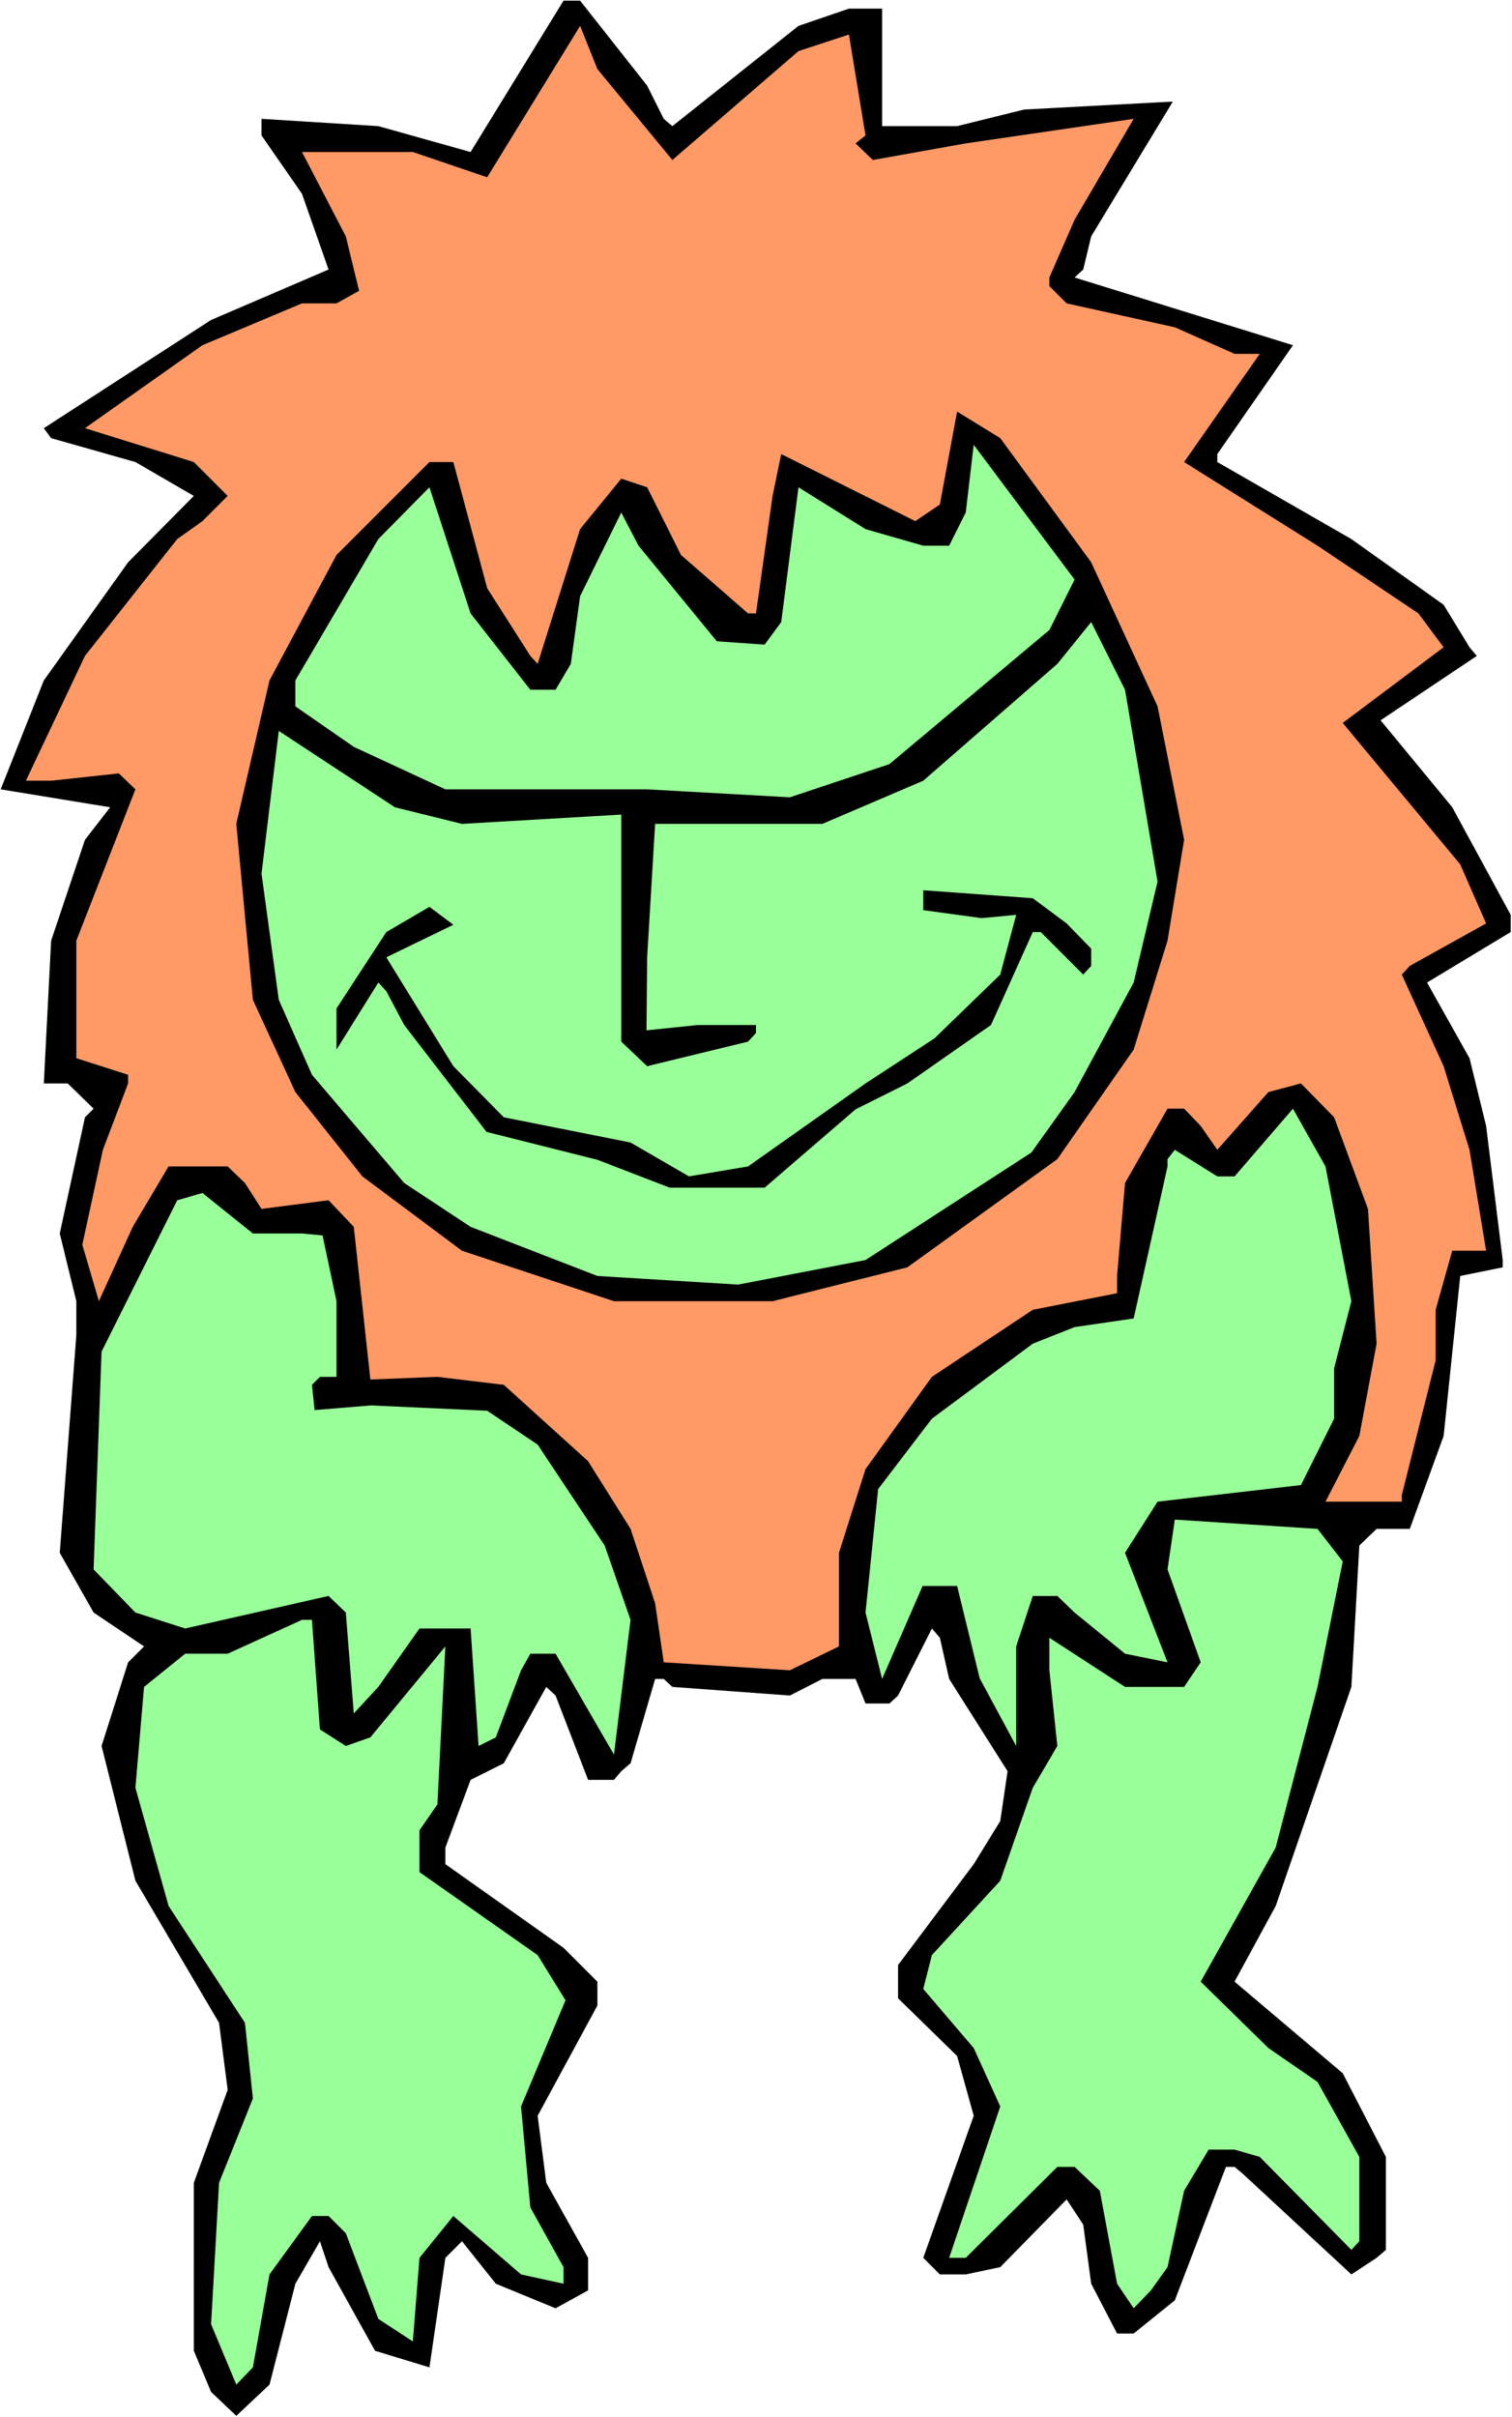
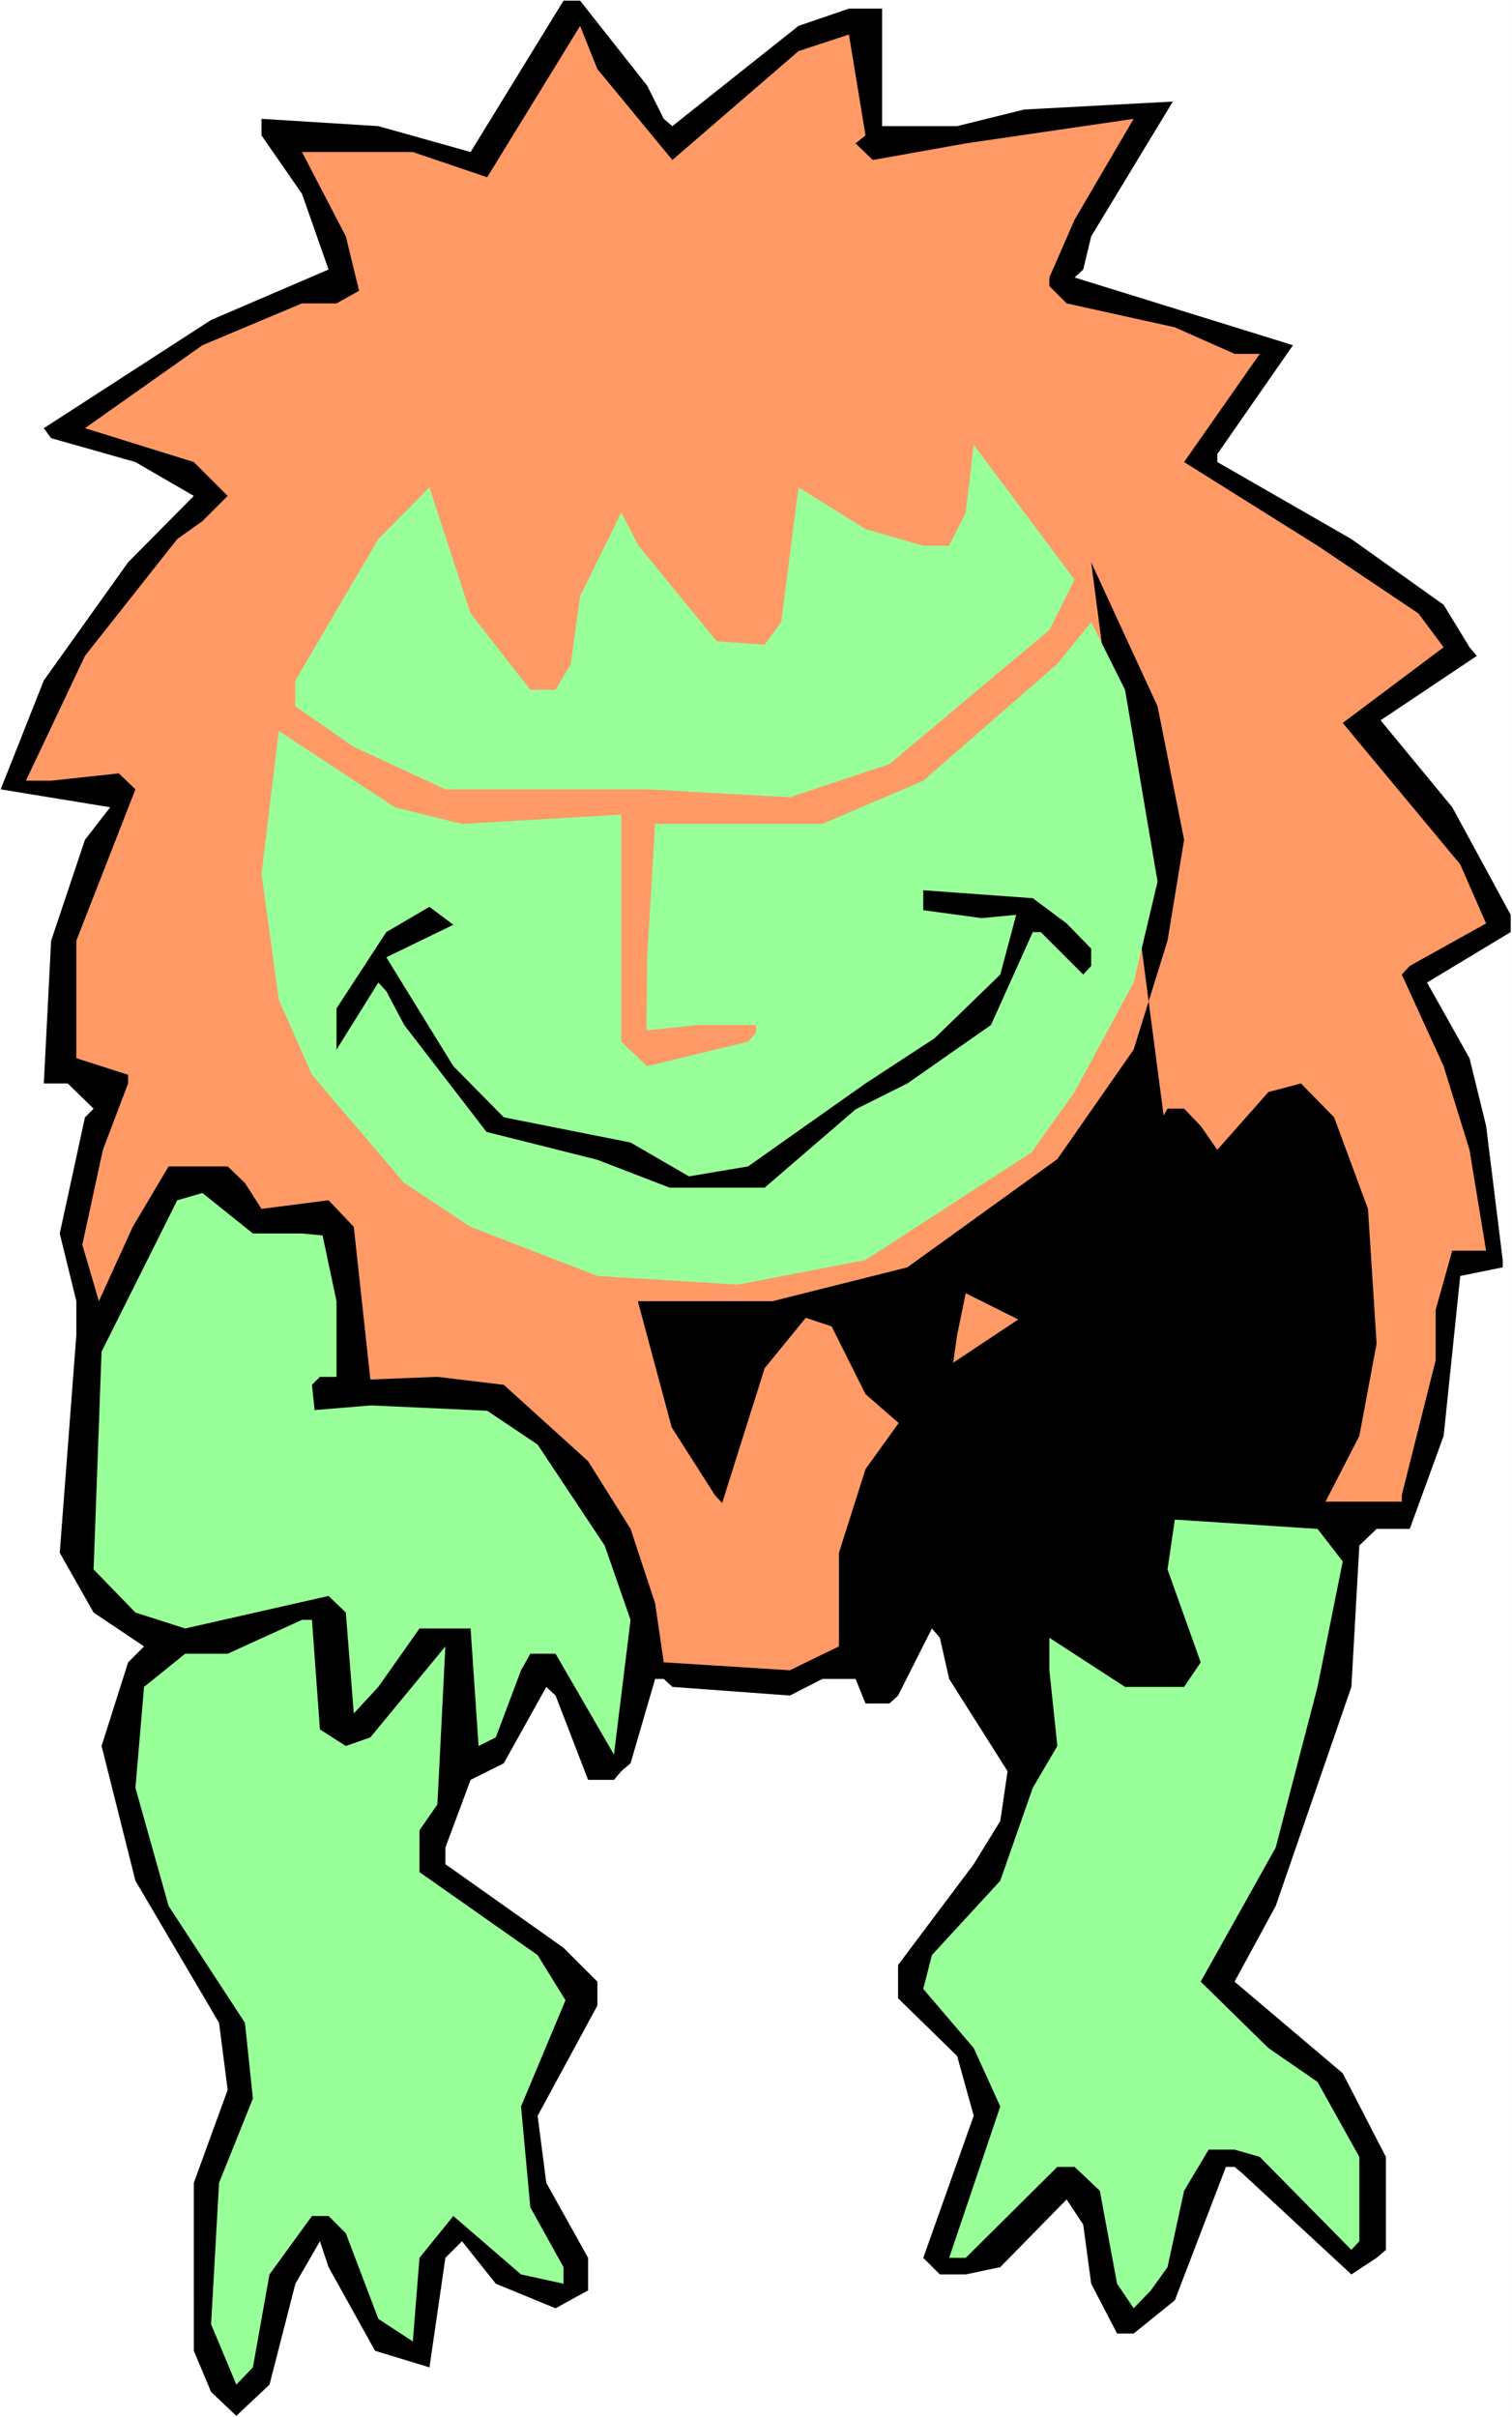
<svg xmlns="http://www.w3.org/2000/svg" xmlns:ns1="http://sodipodi.sourceforge.net/DTD/sodipodi-0.dtd" xmlns:ns2="http://www.inkscape.org/namespaces/inkscape" version="1.0" width="97.408mm" height="155.668mm" id="svg11" ns1:docname="Goblin 08.wmf">
  <rect width="100%" height="100%" fill="#808080" stroke="none" />
  <ns1:namedview id="namedview11" pagecolor="#ffffff" bordercolor="#000000" borderopacity="0.25" ns2:showpageshadow="2" ns2:pageopacity="0.0" ns2:pagecheckerboard="0" ns2:deskcolor="#d1d1d1" ns2:document-units="mm" />
  <defs id="defs1">
    <pattern id="WMFhbasepattern" patternUnits="userSpaceOnUse" width="6" height="6" x="0" y="0" />
  </defs>
  <path style="fill:#ffffff;fill-opacity:1;fill-rule:evenodd;stroke:none" d="M 0,588.353 H 368.155 V 0 H 0 Z" id="path1" />
  <path style="fill:#000000;fill-opacity:1;fill-rule:evenodd;stroke:none" d="m 157.573,20.845 4.04,8.08 2.101,1.778 30.707,-24.4 12.283,-4.201 h 8.081 V 30.702 h 18.262 l 16.323,-4.04 36.201,-1.939 -19.878,32.803 -1.939,8.08 -2.101,1.939 53.171,16.482 -18.424,26.501 v 1.939 l 32.646,18.745 22.464,15.998 6.303,10.342 1.778,2.101 -23.434,15.674 17.454,21.168 14.222,26.178 v 4.201 l -20.363,12.281 10.343,18.421 4.04,16.482 4.04,32.641 v 1.778 l -10.343,2.101 -4.04,38.943 -8.242,22.623 h -8.081 l -4.202,4.04 -1.939,34.419 -18.424,53.325 -10.02,18.421 26.343,22.3 10.505,20.36 v 22.623 l -2.263,1.939 -6.141,4.04 -26.505,-24.562 -1.939,-1.616 h -2.101 l -12.444,32.48 -10.02,8.08 h -4.04 l -6.303,-12.119 -1.939,-14.382 -4.04,-6.14 -16.161,16.482 -8.404,1.778 h -6.303 l -4.04,-4.04 12.283,-34.581 -4.04,-14.543 -14.384,-14.058 v -8.08 l 18.424,-24.562 6.465,-10.503 1.778,-12.119 -14.222,-22.461 -2.263,-10.019 -1.939,-2.262 -8.242,16.321 -2.101,1.939 h -5.818 l -2.424,-5.979 h -8.081 l -7.919,4.04 -28.606,-2.101 -2.101,-1.939 h -2.101 l -5.98,20.522 -2.263,1.939 -1.778,2.101 h -6.303 l -7.919,-20.522 -2.263,-2.101 -10.343,18.583 -8.081,4.04 -6.141,16.482 v 4.04 l 28.767,20.36 8.242,8.241 v 5.817 l -14.545,26.824 2.101,16.321 10.182,18.26 v 7.918 l -7.919,4.363 -14.545,-5.979 -8.242,-10.342 -4.04,4.04 -3.879,26.663 -13.252,-4.04 -11.313,-20.36 -2.101,-6.302 -5.98,10.342 -6.303,24.562 -8.081,7.595 -6.141,-5.817 -4.202,-10.019 V 531.312 l 8.242,-22.623 -2.101,-16.321 -20.363,-34.581 -8.242,-32.803 6.465,-20.36 3.879,-3.878 -12.283,-8.241 -8.242,-14.543 4.04,-53.002 v -8.241 l -4.04,-16.482 6.141,-28.278 2.101,-2.101 -6.303,-6.14 h -5.818 l 1.778,-34.742 8.242,-24.562 6.141,-7.918 L 0.162,192.132 10.666,165.631 31.191,136.868 47.191,120.709 32.969,112.467 12.444,106.65 10.666,104.226 51.393,77.887 79.999,65.606 73.534,47.185 63.676,32.965 V 28.925 l 28.444,1.778 22.464,6.302 22.626,-36.843 h 4.04 z" id="path2" />
  <path style="fill:#ff9966;fill-opacity:1;fill-rule:evenodd;stroke:none" d="m 163.714,38.943 30.707,-26.501 12.283,-4.04 4.04,24.562 -2.424,1.939 4.202,4.04 22.626,-4.04 40.888,-5.979 -14.384,24.562 -6.141,14.058 v 2.101 l 4.202,4.201 26.343,5.817 14.545,6.464 h 6.141 l -18.424,26.339 32.484,20.36 24.565,16.482 6.141,8.241 -24.565,18.421 28.606,34.419 6.303,14.382 -18.586,10.342 -1.939,2.101 10.182,22.3 6.303,20.36 4.04,24.562 h -8.242 l -4.04,14.382 v 12.281 l -8.242,32.803 v 1.616 h -18.586 l 8.242,-15.998 4.202,-22.461 -2.101,-32.803 -8.242,-22.3 -8.081,-8.241 -7.919,2.101 -12.444,14.058 -4.04,-5.817 -4.04,-4.201 h -4.04 l -10.343,18.098 -1.939,22.623 v 4.201 l -20.525,4.04 -24.565,16.321 -16.161,22.461 -6.465,20.36 v 22.784 l -11.959,5.817 -30.707,-1.939 -2.101,-14.382 -5.98,-18.098 -10.343,-16.482 -20.525,-18.583 -16.161,-1.939 -16.323,0.646 -4.04,-37.166 -6.141,-6.464 -16.323,2.101 -4.04,-6.302 -4.202,-4.04 H 41.05 l -8.727,14.705 -8.242,18.098 -4.04,-13.735 5.01,-23.108 6.141,-16.159 v -2.101 l -12.606,-4.04 v -28.602 l 14.384,-36.843 -4.04,-3.878 -16.485,1.778 H 6.303 l 14.384,-30.379 22.464,-28.44 6.141,-4.363 6.141,-6.14 -8.242,-8.241 -26.505,-8.241 28.606,-20.199 24.242,-10.18 H 81.938 L 87.433,70.777 84.201,57.526 73.534,37.004 h 26.989 l 18.101,6.14 22.626,-36.843 4.202,10.503 z" id="path3" />
-   <path style="fill:#000000;fill-opacity:1;fill-rule:evenodd;stroke:none" d="m 265.692,136.868 16.161,35.065 6.465,32.48 -4.04,24.562 -8.242,26.501 -18.586,26.663 -36.525,26.339 -32.808,8.241 H 149.492 L 112.483,304.438 88.241,286.339 71.918,265.817 61.575,243.356 57.534,200.535 65.615,165.631 81.938,135.09 104.564,112.467 h 5.818 l 8.242,30.702 10.505,16.482 1.778,1.939 10.343,-32.803 10.02,-12.281 6.303,2.101 8.242,16.482 16.323,14.22 h 1.939 l 4.04,-28.602 2.101,-10.18 32.646,16.321 5.98,-4.04 4.202,-22.623 10.505,6.464 z" id="path4" />
+   <path style="fill:#000000;fill-opacity:1;fill-rule:evenodd;stroke:none" d="m 265.692,136.868 16.161,35.065 6.465,32.48 -4.04,24.562 -8.242,26.501 -18.586,26.663 -36.525,26.339 -32.808,8.241 H 149.492 h 5.818 l 8.242,30.702 10.505,16.482 1.778,1.939 10.343,-32.803 10.02,-12.281 6.303,2.101 8.242,16.482 16.323,14.22 h 1.939 l 4.04,-28.602 2.101,-10.18 32.646,16.321 5.98,-4.04 4.202,-22.623 10.505,6.464 z" id="path4" />
  <path style="fill:#99ff99;fill-opacity:1;fill-rule:evenodd;stroke:none" d="m 255.511,153.35 -38.949,32.641 -24.242,8.08 -34.747,-1.939 H 108.443 L 86.14,181.79 71.918,171.933 v -6.302 l 20.202,-34.419 12.444,-12.604 10.02,30.702 14.545,18.583 h 6.141 l 3.717,-6.302 2.263,-16.482 10.02,-20.36 4.202,8.08 19.07,23.269 11.636,0.808 4.04,-5.494 4.202,-32.803 16.323,10.18 14.06,4.04 h 6.303 l 4.04,-8.08 1.939,-16.482 24.565,32.803 z" id="path5" />
  <path style="fill:#99ff99;fill-opacity:1;fill-rule:evenodd;stroke:none" d="m 281.854,214.593 -5.818,24.562 -14.384,26.663 -10.505,14.705 -40.403,26.178 -31.03,5.979 -34.262,-2.101 -30.868,-11.958 -16.161,-10.665 -22.464,-26.339 -8.081,-18.26 -4.202,-30.702 4.202,-34.742 28.282,18.583 16.323,4.04 38.787,-2.262 v 55.264 l 6.303,5.979 24.565,-5.979 1.939,-2.101 v -1.939 h -14.222 l -12.444,1.293 0.162,-17.775 1.939,-32.48 h 40.727 l 24.565,-10.503 32.646,-28.44 8.242,-10.18 8.242,16.482 z" id="path6" />
  <path style="fill:#000000;fill-opacity:1;fill-rule:evenodd;stroke:none" d="m 259.713,224.773 5.98,6.14 v 4.201 l -1.939,2.101 -10.343,-10.342 h -1.939 l -10.182,22.623 -20.363,14.22 -12.606,6.302 -22.141,19.068 h -23.111 l -17.616,-6.787 -26.989,-6.787 -20.04,-26.016 -4.364,-8.241 -1.939,-2.101 -10.182,16.321 v -10.019 l 12.121,-18.583 10.505,-6.14 5.818,4.363 -16.323,7.918 16.323,26.501 12.283,12.443 30.868,6.14 14.222,8.241 14.384,-2.424 28.606,-20.199 16.808,-10.988 16,-15.513 3.879,-14.543 -8.404,0.808 -14.222,-1.939 v -4.848 l 26.666,1.939 z" id="path7" />
-   <path style="fill:#99ff99;fill-opacity:1;fill-rule:evenodd;stroke:none" d="m 329.045,316.719 -4.202,16.321 v 12.281 l -8.081,16.159 -34.908,4.04 -7.919,12.443 10.343,26.663 -10.343,-2.101 -12.283,-10.019 -4.202,-4.04 h -5.98 l -4.04,12.281 v 24.239 l -8.889,-16.482 -5.495,-22.461 h -8.404 l -9.858,22.623 -4.04,-16.159 3.071,-30.056 13.091,-17.129 24.565,-18.26 10.182,-4.04 14.384,-2.101 8.242,-37.004 v -1.778 l 1.778,-2.262 10.343,6.464 h 4.202 l 14.222,-16.482 7.919,14.058 z" id="path8" />
  <path style="fill:#99ff99;fill-opacity:1;fill-rule:evenodd;stroke:none" d="m 73.534,300.236 5.01,0.485 3.394,15.998 v 18.421 h -4.04 l -1.939,1.939 0.646,6.14 13.737,-1.131 28.282,1.293 12.283,8.241 16.323,24.562 6.303,18.098 -4.04,32.803 -14.222,-24.562 h -6.141 l -2.263,4.04 -6.141,16.321 -4.202,2.101 -1.939,-28.602 h -12.444 l -10.02,14.22 -5.98,6.464 -1.939,-24.562 -4.202,-4.04 -34.908,7.918 -12.121,-3.878 -10.182,-10.503 1.939,-53.002 18.424,-36.843 6.141,-1.778 12.283,9.857 z" id="path9" />
  <path style="fill:#99ff99;fill-opacity:1;fill-rule:evenodd;stroke:none" d="m 326.944,380.062 -6.141,30.541 -10.182,39.105 -18.262,32.641 16.485,16.159 11.959,8.241 10.182,18.26 v 20.522 l -1.939,2.101 -22.303,-22.623 -6.141,-1.778 h -6.303 l -5.98,10.019 -4.04,18.583 -4.04,5.656 -4.202,4.363 -4.04,-5.979 -4.202,-22.623 -6.141,-5.817 h -4.202 l -22.303,22.138 h -4.04 l 12.444,-36.843 -6.465,-14.22 -12.283,-14.382 2.101,-8.241 16.646,-18.098 7.919,-22.623 5.98,-10.18 -1.939,-18.421 v -7.918 l 18.424,11.958 h 14.384 l 4.04,-5.979 -8.081,-22.623 1.778,-12.119 34.747,2.262 z" id="path10" />
  <path style="fill:#99ff99;fill-opacity:1;fill-rule:evenodd;stroke:none" d="m 77.898,420.945 6.303,4.04 5.98,-2.101 18.262,-22.138 -1.939,38.459 -4.364,6.302 v 10.18 l 28.767,20.199 6.788,10.988 -10.828,25.855 2.263,24.562 8.081,14.543 v 4.04 l -10.343,-2.262 -16.485,-14.22 -8.242,10.18 -1.616,20.36 -8.404,-5.494 -7.919,-20.845 -4.202,-4.201 h -4.04 l -10.343,14.22 -4.04,22.623 -4.04,4.201 -6.141,-14.705 1.939,-34.419 8.242,-20.522 -1.939,-18.421 -18.586,-28.44 -8.081,-28.763 2.101,-24.562 10.02,-8.08 H 55.433 l 18.101,-8.241 h 2.424 z" id="path11" />
</svg>